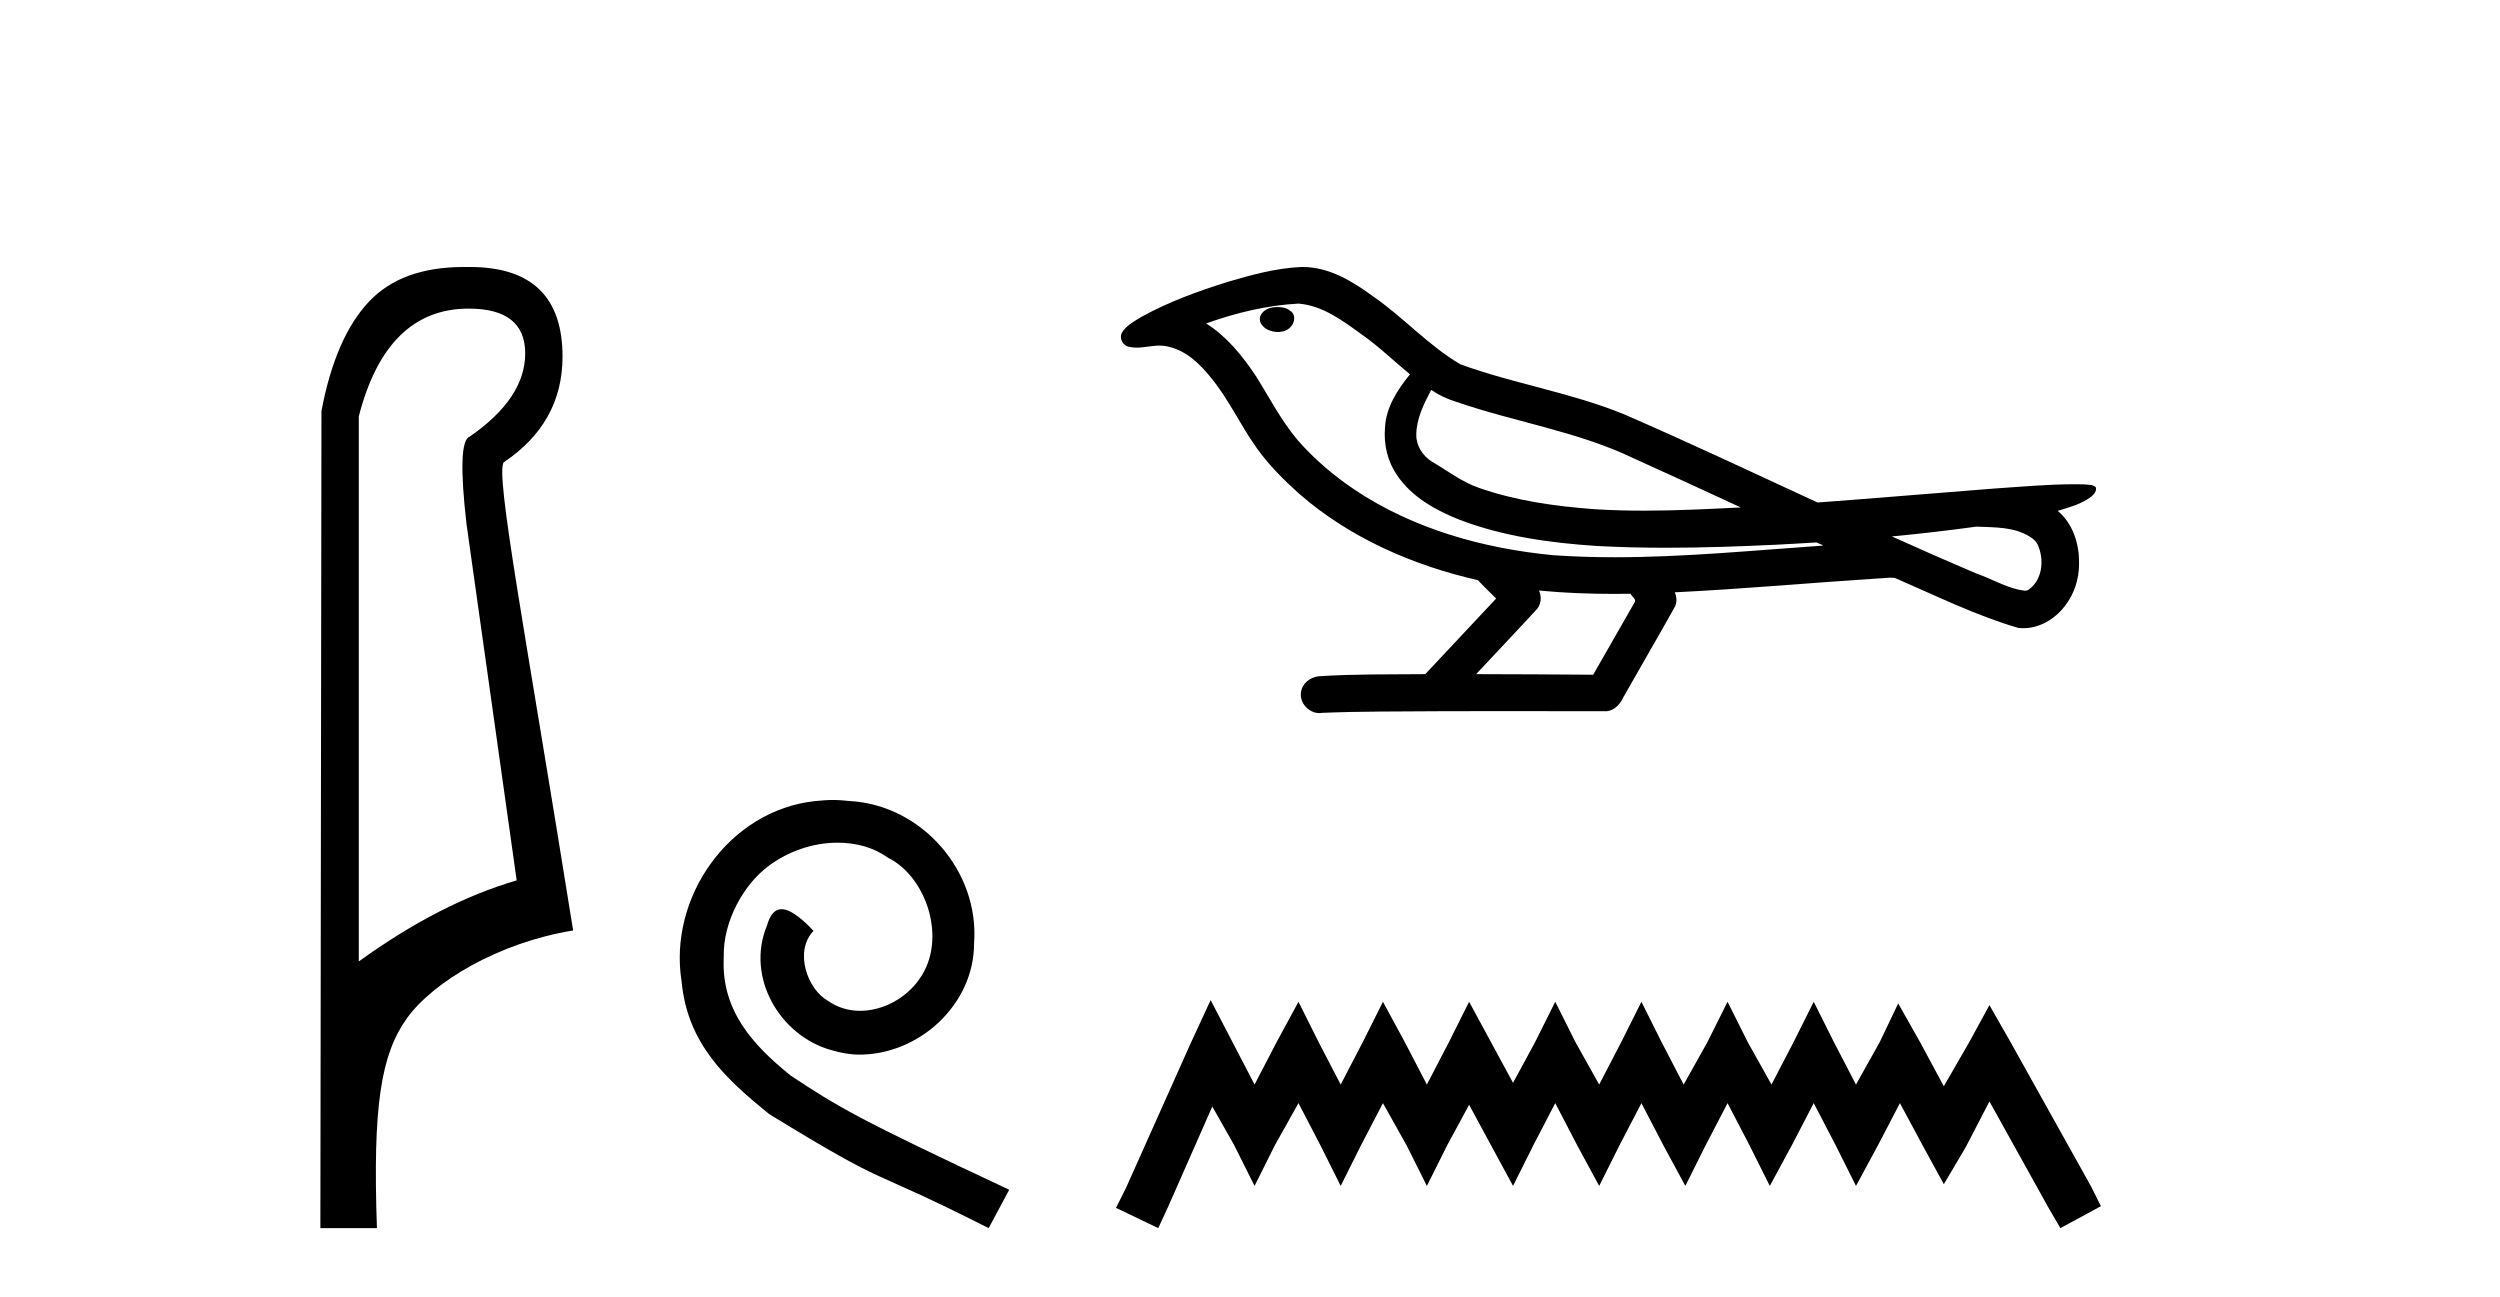
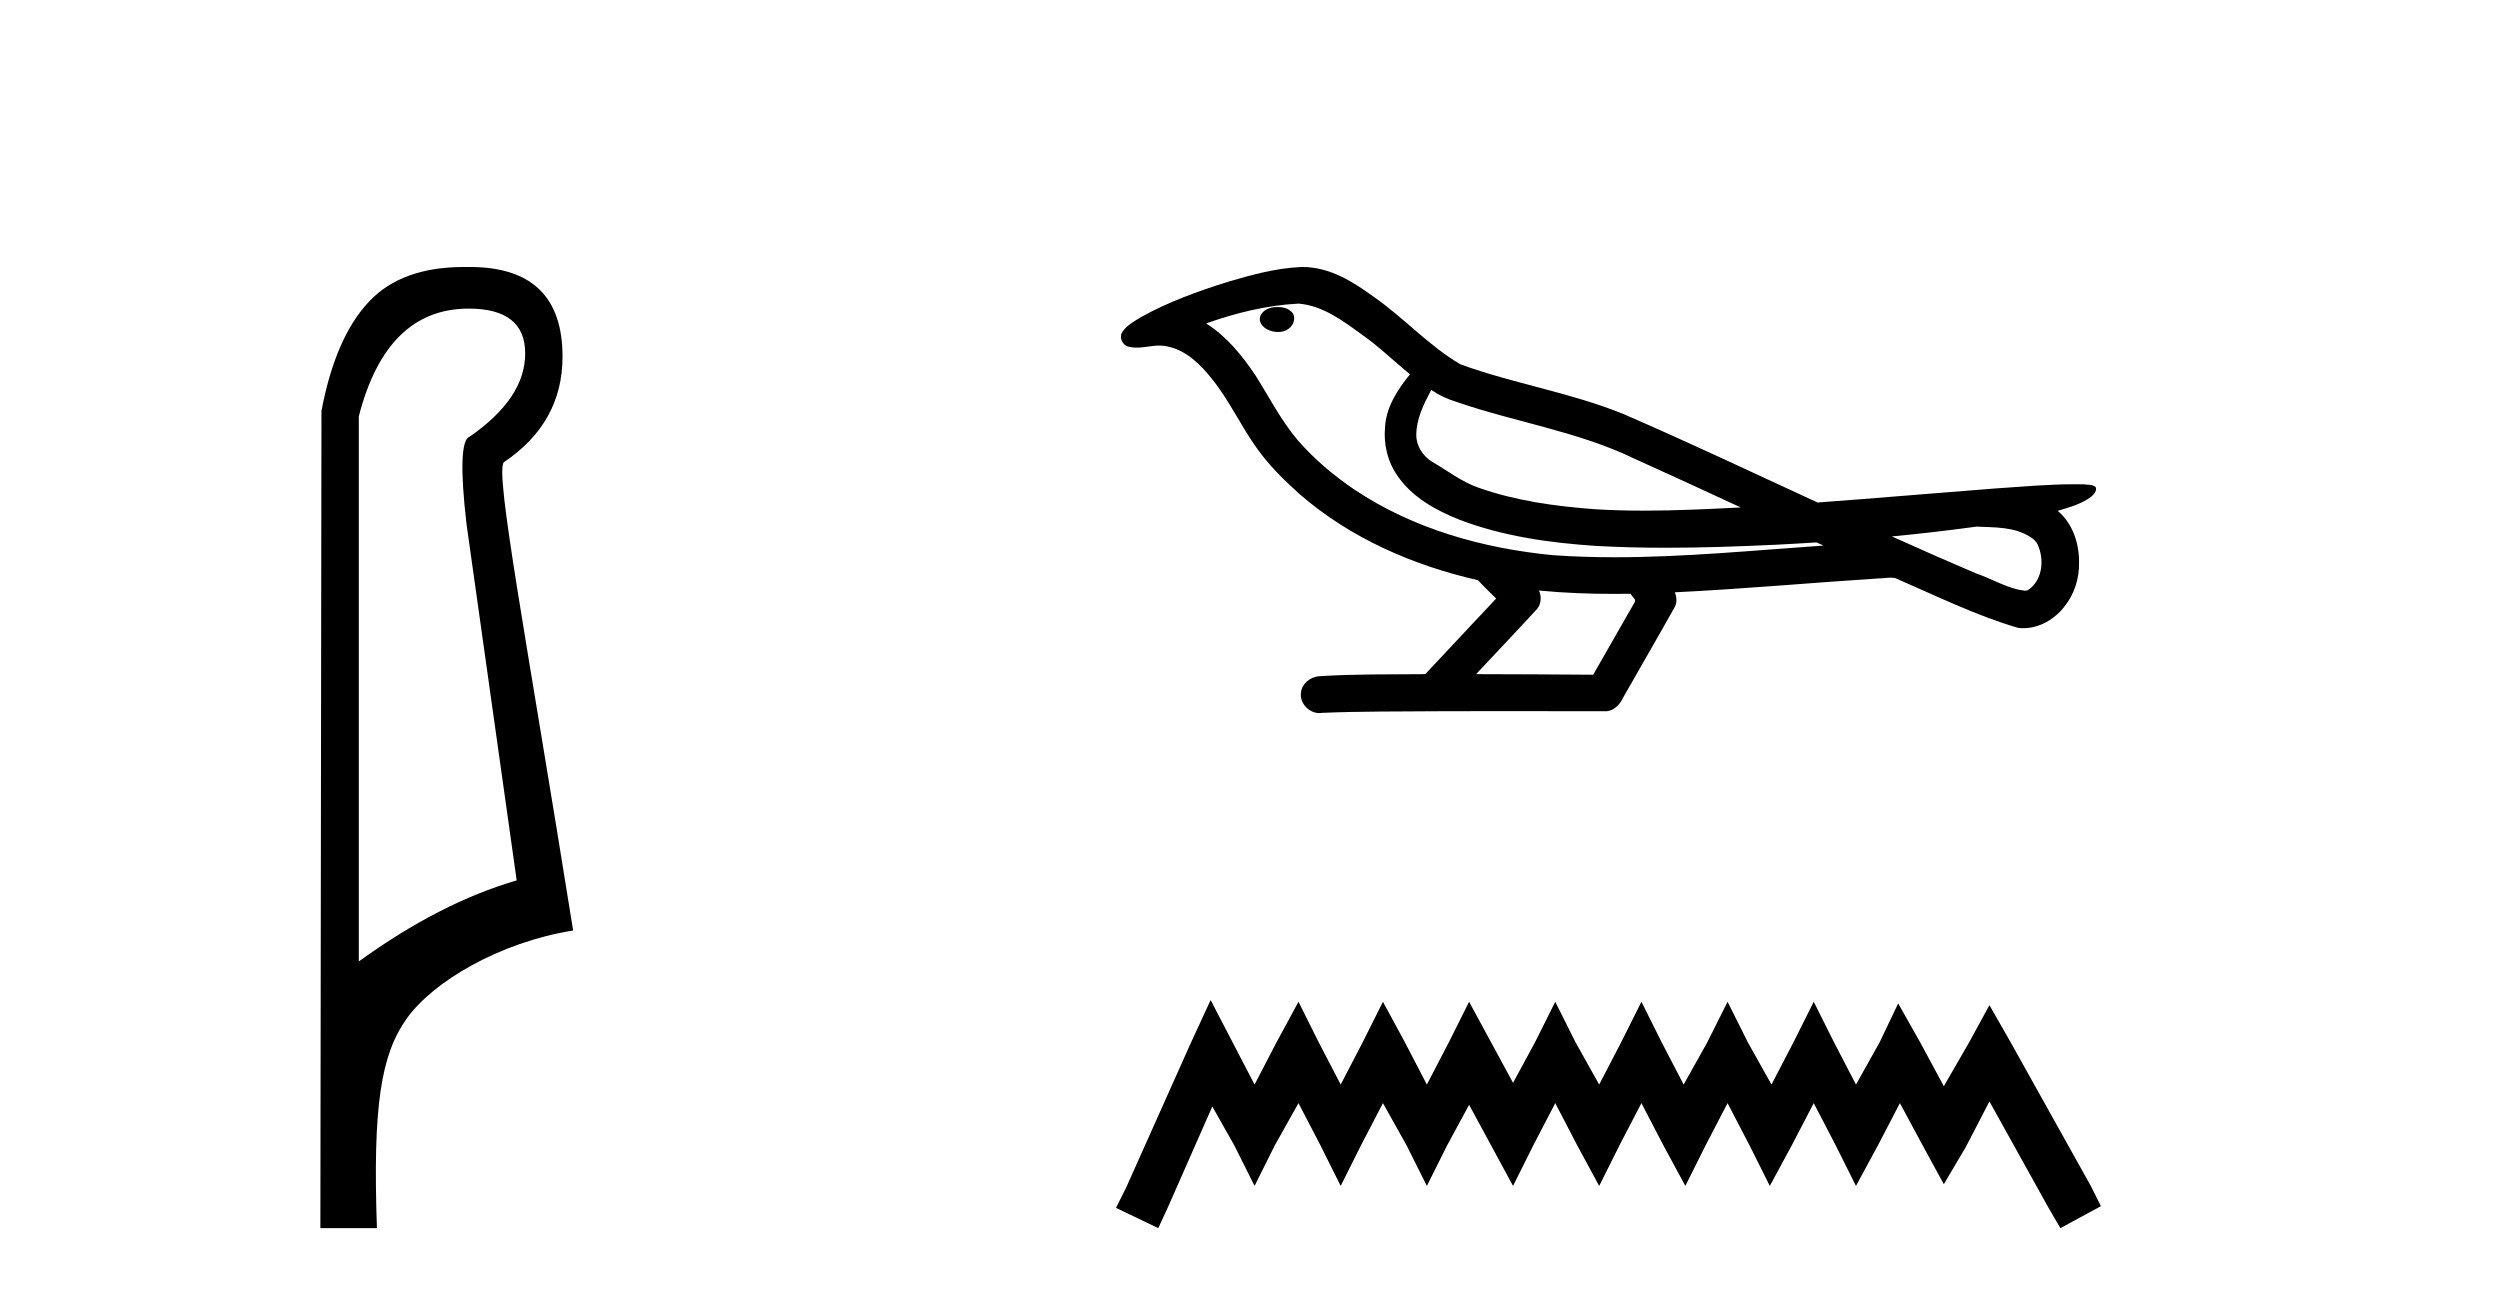
<svg xmlns="http://www.w3.org/2000/svg" width="79.0" height="41.0">
  <path d="M 14.81 9.752 C 16.001 9.752 16.596 10.224 16.596 11.168 C 16.596 12.112 16.012 12.988 14.843 13.797 C 14.574 13.887 14.54 14.809 14.742 16.562 L 16.327 27.82 C 14.709 28.292 13.046 29.146 11.338 30.382 L 11.338 13.157 C 11.922 10.887 13.079 9.752 14.81 9.752 ZM 14.658 8.437 C 13.345 8.437 12.345 8.802 11.658 9.533 C 10.95 10.286 10.45 11.438 10.158 12.988 L 10.124 38.809 L 11.911 38.809 C 11.776 34.944 12.038 33.325 12.858 32.178 C 13.679 31.032 15.752 29.785 18.111 29.403 C 16.628 20.122 15.63 14.921 15.922 14.606 C 17.158 13.775 17.776 12.663 17.776 11.269 C 17.776 9.381 16.799 8.437 14.845 8.437 C 14.822 8.437 14.799 8.438 14.776 8.438 C 14.736 8.437 14.697 8.437 14.658 8.437 Z" style="fill:#000000;stroke:none" />
-   <path d="M 26.322 25.279 C 26.134 25.279 25.946 25.297 25.759 25.314 C 23.042 25.604 21.112 28.354 21.539 31.019 C 21.727 33.001 22.957 34.111 24.306 35.205 C 28.321 37.665 27.194 36.759 31.242 38.809 L 31.891 37.596 C 27.074 35.341 26.493 34.983 24.99 33.992 C 23.76 33.001 22.786 31.908 22.871 30.251 C 22.837 29.106 23.521 27.927 24.289 27.364 C 24.904 26.902 25.69 26.629 26.459 26.629 C 27.04 26.629 27.586 26.766 28.065 27.107 C 29.278 27.705 29.944 29.687 29.056 30.934 C 28.646 31.532 27.911 31.942 27.176 31.942 C 26.818 31.942 26.459 31.839 26.151 31.617 C 25.536 31.276 25.075 30.08 25.707 29.414 C 25.417 29.106 25.007 28.73 24.699 28.73 C 24.494 28.73 24.341 28.884 24.238 29.243 C 23.555 30.883 24.648 32.745 26.288 33.189 C 26.579 33.274 26.869 33.326 27.159 33.326 C 29.038 33.326 30.781 31.754 30.781 29.807 C 30.952 27.534 29.141 25.45 26.869 25.314 C 26.698 25.297 26.51 25.279 26.322 25.279 Z" style="fill:#000000;stroke:none" />
  <path d="M 40.377 9.703 C 40.364 9.703 40.352 9.703 40.339 9.703 C 40.13 9.704 39.886 9.794 39.819 10.011 C 39.763 10.224 39.965 10.402 40.151 10.452 C 40.225 10.478 40.305 10.491 40.386 10.491 C 40.556 10.491 40.725 10.428 40.823 10.283 C 40.923 10.149 40.935 9.917 40.773 9.825 C 40.665 9.728 40.518 9.703 40.377 9.703 ZM 45.226 12.322 L 45.24 12.331 L 45.25 12.337 C 45.487 12.496 45.747 12.615 46.021 12.698 C 47.871 13.339 49.842 13.628 51.617 14.48 C 52.751 14.991 53.879 15.513 55.008 16.035 C 53.989 16.086 52.969 16.137 51.948 16.137 C 51.423 16.137 50.898 16.123 50.374 16.09 C 49.139 15.997 47.896 15.825 46.726 15.413 C 46.186 15.227 45.73 14.866 45.242 14.584 C 44.955 14.401 44.749 14.082 44.755 13.735 C 44.759 13.228 44.995 12.76 45.226 12.322 ZM 41.027 9.594 L 41.044 9.595 L 41.047 9.595 C 41.8 9.661 42.426 10.13 43.019 10.561 C 43.565 10.941 44.04 11.407 44.555 11.828 C 44.163 12.313 43.797 12.869 43.766 13.512 C 43.721 14.04 43.846 14.582 44.148 15.018 C 44.613 15.708 45.373 16.129 46.131 16.428 C 47.507 16.951 48.982 17.155 50.445 17.252 C 51.178 17.292 51.911 17.309 52.644 17.309 C 53.8 17.309 54.955 17.268 56.109 17.214 C 56.54 17.192 56.971 17.168 57.402 17.14 C 57.447 17.173 57.7 17.245 57.561 17.245 C 57.559 17.245 57.556 17.245 57.554 17.245 C 55.386 17.395 53.212 17.609 51.037 17.609 C 50.384 17.609 49.73 17.59 49.076 17.544 C 46.871 17.332 44.667 16.717 42.811 15.479 C 42.15 15.033 41.535 14.514 41.01 13.912 C 40.485 13.293 40.112 12.56 39.681 11.875 C 39.258 11.241 38.765 10.631 38.114 10.221 C 39.052 9.886 40.031 9.647 41.027 9.594 ZM 62.459 16.641 L 62.471 16.642 C 63.035 16.667 63.645 16.646 64.14 16.958 C 64.274 17.035 64.386 17.15 64.427 17.303 C 64.596 17.747 64.521 18.335 64.113 18.626 C 64.078 18.656 64.038 18.665 63.995 18.665 C 63.923 18.665 63.845 18.637 63.775 18.631 C 63.316 18.525 62.903 18.276 62.457 18.125 C 61.56 17.743 60.669 17.351 59.782 16.951 C 60.677 16.868 61.569 16.762 62.459 16.641 ZM 48.632 18.66 C 48.651 18.662 48.67 18.664 48.689 18.666 C 49.455 18.738 50.225 18.767 50.994 18.767 C 51.172 18.767 51.35 18.766 51.528 18.763 C 51.562 18.851 51.712 18.933 51.658 19.026 C 51.22 19.791 50.783 20.556 50.345 21.321 C 49.112 21.311 47.878 21.306 46.645 21.303 C 47.29 20.611 47.945 19.926 48.584 19.229 C 48.704 19.067 48.715 18.841 48.632 18.66 ZM 41.166 8.437 C 41.147 8.437 41.128 8.437 41.109 8.438 C 40.318 8.473 39.548 8.685 38.793 8.908 C 37.855 9.202 36.921 9.54 36.062 10.017 C 35.836 10.158 35.578 10.29 35.443 10.528 C 35.369 10.702 35.486 10.925 35.675 10.96 C 35.754 10.978 35.834 10.985 35.914 10.985 C 36.158 10.985 36.403 10.92 36.647 10.92 C 36.739 10.92 36.831 10.93 36.923 10.955 C 37.497 11.084 37.939 11.52 38.292 11.967 C 38.841 12.642 39.203 13.447 39.709 14.153 C 40.089 14.693 40.56 15.158 41.049 15.598 C 42.647 16.996 44.646 17.865 46.705 18.335 C 46.888 18.536 47.085 18.722 47.279 18.913 C 46.532 19.71 45.785 20.506 45.038 21.303 C 43.913 21.313 42.786 21.297 41.664 21.37 C 41.396 21.402 41.142 21.602 41.111 21.88 C 41.06 22.215 41.362 22.534 41.692 22.534 C 41.721 22.534 41.751 22.531 41.78 22.526 C 42.988 22.476 44.197 22.485 45.405 22.475 C 46.056 22.472 46.707 22.471 47.359 22.471 C 48.497 22.471 49.636 22.474 50.775 22.475 C 51.025 22.448 51.204 22.241 51.302 22.025 C 51.845 21.069 52.398 20.119 52.934 19.16 C 52.997 19.02 52.984 18.855 52.923 18.717 C 55.078 18.612 57.228 18.416 59.381 18.277 C 59.505 18.277 59.633 18.254 59.757 18.254 C 59.798 18.254 59.838 18.257 59.877 18.263 C 61.162 18.818 62.426 19.446 63.773 19.841 C 63.828 19.848 63.883 19.851 63.938 19.851 C 64.449 19.851 64.931 19.563 65.237 19.165 C 65.547 18.779 65.705 18.287 65.698 17.794 C 65.707 17.184 65.501 16.54 65.023 16.143 C 65.392 16.03 65.785 15.928 66.093 15.686 C 66.172 15.618 66.269 15.504 66.225 15.393 C 66.123 15.301 65.966 15.323 65.839 15.305 C 65.746 15.303 65.653 15.302 65.56 15.302 C 64.714 15.302 63.87 15.381 63.027 15.437 C 61.163 15.58 59.3 15.743 57.435 15.879 C 55.404 14.942 53.378 13.985 51.328 13.095 C 49.654 12.407 47.846 12.131 46.15 11.513 C 45.143 10.924 44.359 10.037 43.403 9.375 C 42.749 8.895 42.005 8.437 41.166 8.437 Z" style="fill:#000000;stroke:none" />
  <path d="M 38.256 31.602 L 37.615 32.99 L 35.586 37.528 L 35.266 38.169 L 36.601 38.809 L 36.921 38.115 L 38.309 34.966 L 39.003 36.193 L 39.644 37.475 L 40.284 36.193 L 41.032 34.859 L 41.726 36.193 L 42.366 37.475 L 43.007 36.193 L 43.701 34.859 L 44.448 36.193 L 45.089 37.475 L 45.73 36.193 L 46.424 34.912 L 47.118 36.193 L 47.812 37.475 L 48.452 36.193 L 49.146 34.859 L 49.84 36.193 L 50.534 37.475 L 51.175 36.193 L 51.869 34.859 L 52.563 36.193 L 53.257 37.475 L 53.897 36.193 L 54.591 34.859 L 55.285 36.193 L 55.926 37.475 L 56.62 36.193 L 57.314 34.859 L 58.008 36.193 L 58.649 37.475 L 59.343 36.193 L 60.037 34.859 L 60.784 36.247 L 61.425 37.421 L 62.119 36.247 L 62.866 34.805 L 64.735 38.169 L 65.108 38.809 L 66.389 38.115 L 66.069 37.475 L 63.507 32.884 L 62.866 31.763 L 62.225 32.937 L 61.425 34.325 L 60.677 32.937 L 59.983 31.709 L 59.396 32.937 L 58.649 34.272 L 57.955 32.937 L 57.314 31.656 L 56.673 32.937 L 55.979 34.272 L 55.232 32.937 L 54.591 31.656 L 53.951 32.937 L 53.203 34.272 L 52.509 32.937 L 51.869 31.656 L 51.228 32.937 L 50.534 34.272 L 49.787 32.937 L 49.146 31.656 L 48.506 32.937 L 47.812 34.218 L 47.118 32.937 L 46.424 31.656 L 45.783 32.937 L 45.089 34.272 L 44.395 32.937 L 43.701 31.656 L 43.06 32.937 L 42.366 34.272 L 41.672 32.937 L 41.032 31.656 L 40.338 32.937 L 39.644 34.272 L 38.95 32.937 L 38.256 31.602 Z" style="fill:#000000;stroke:none" />
</svg>